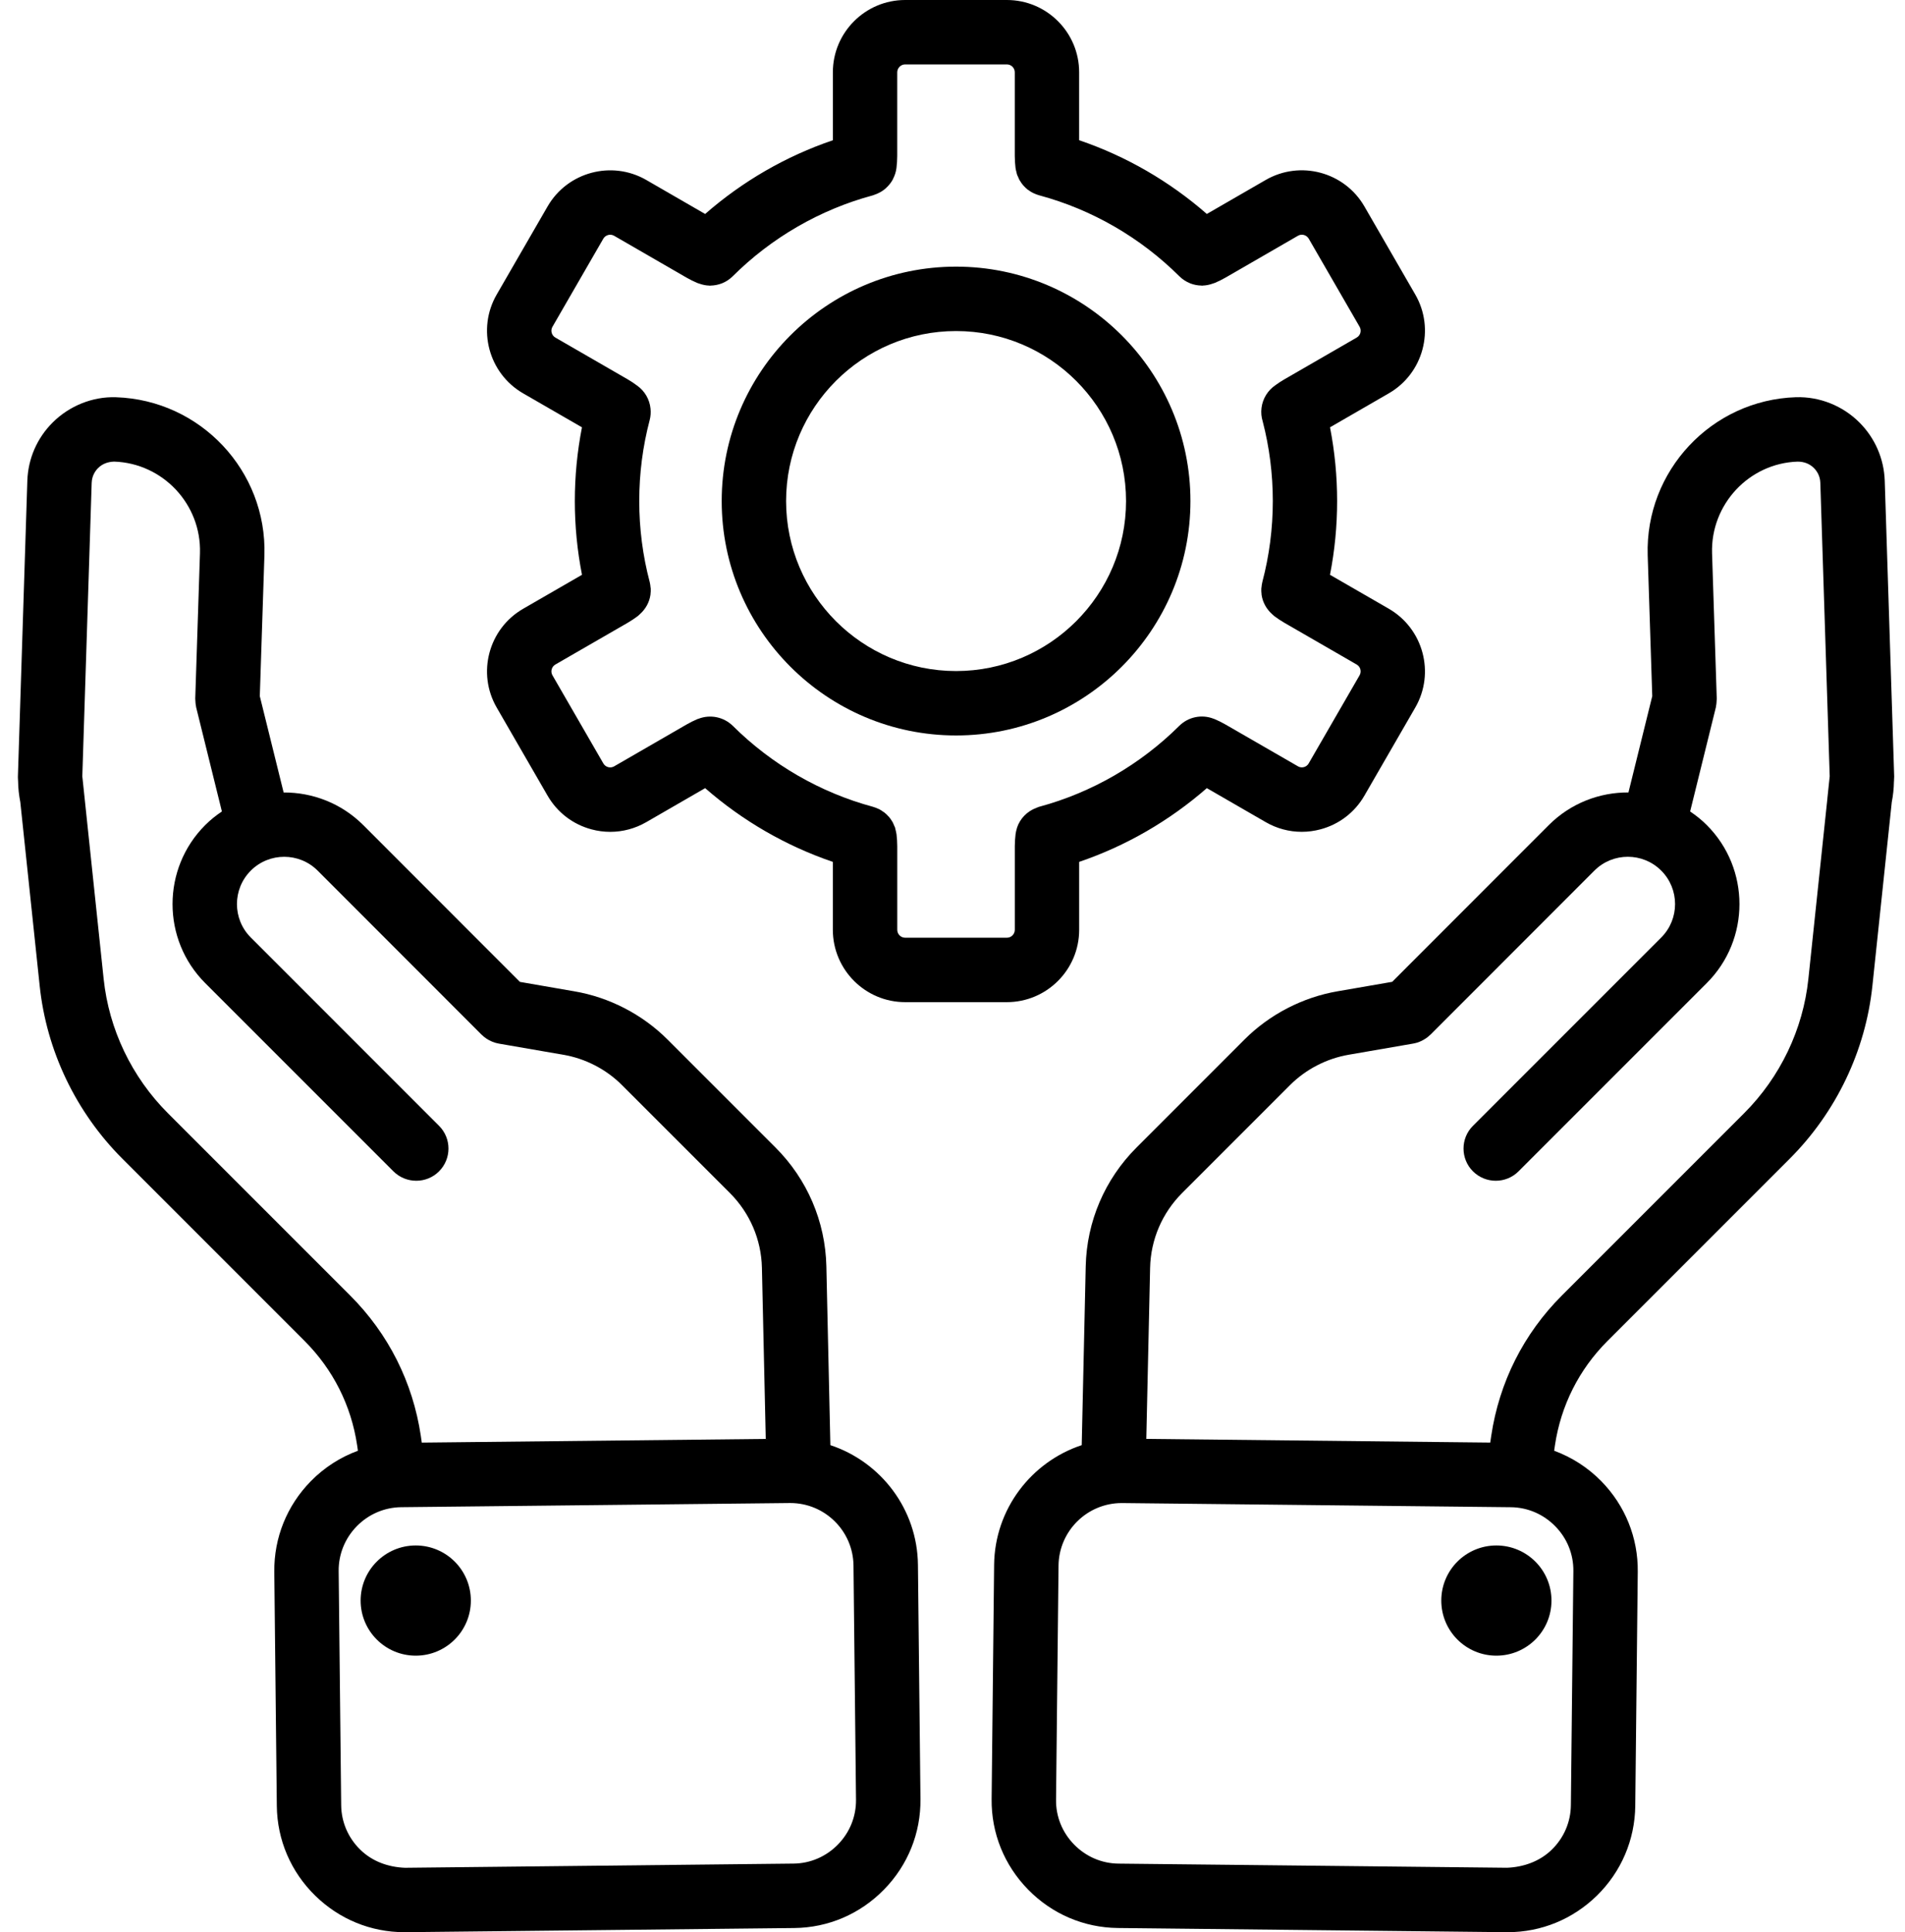
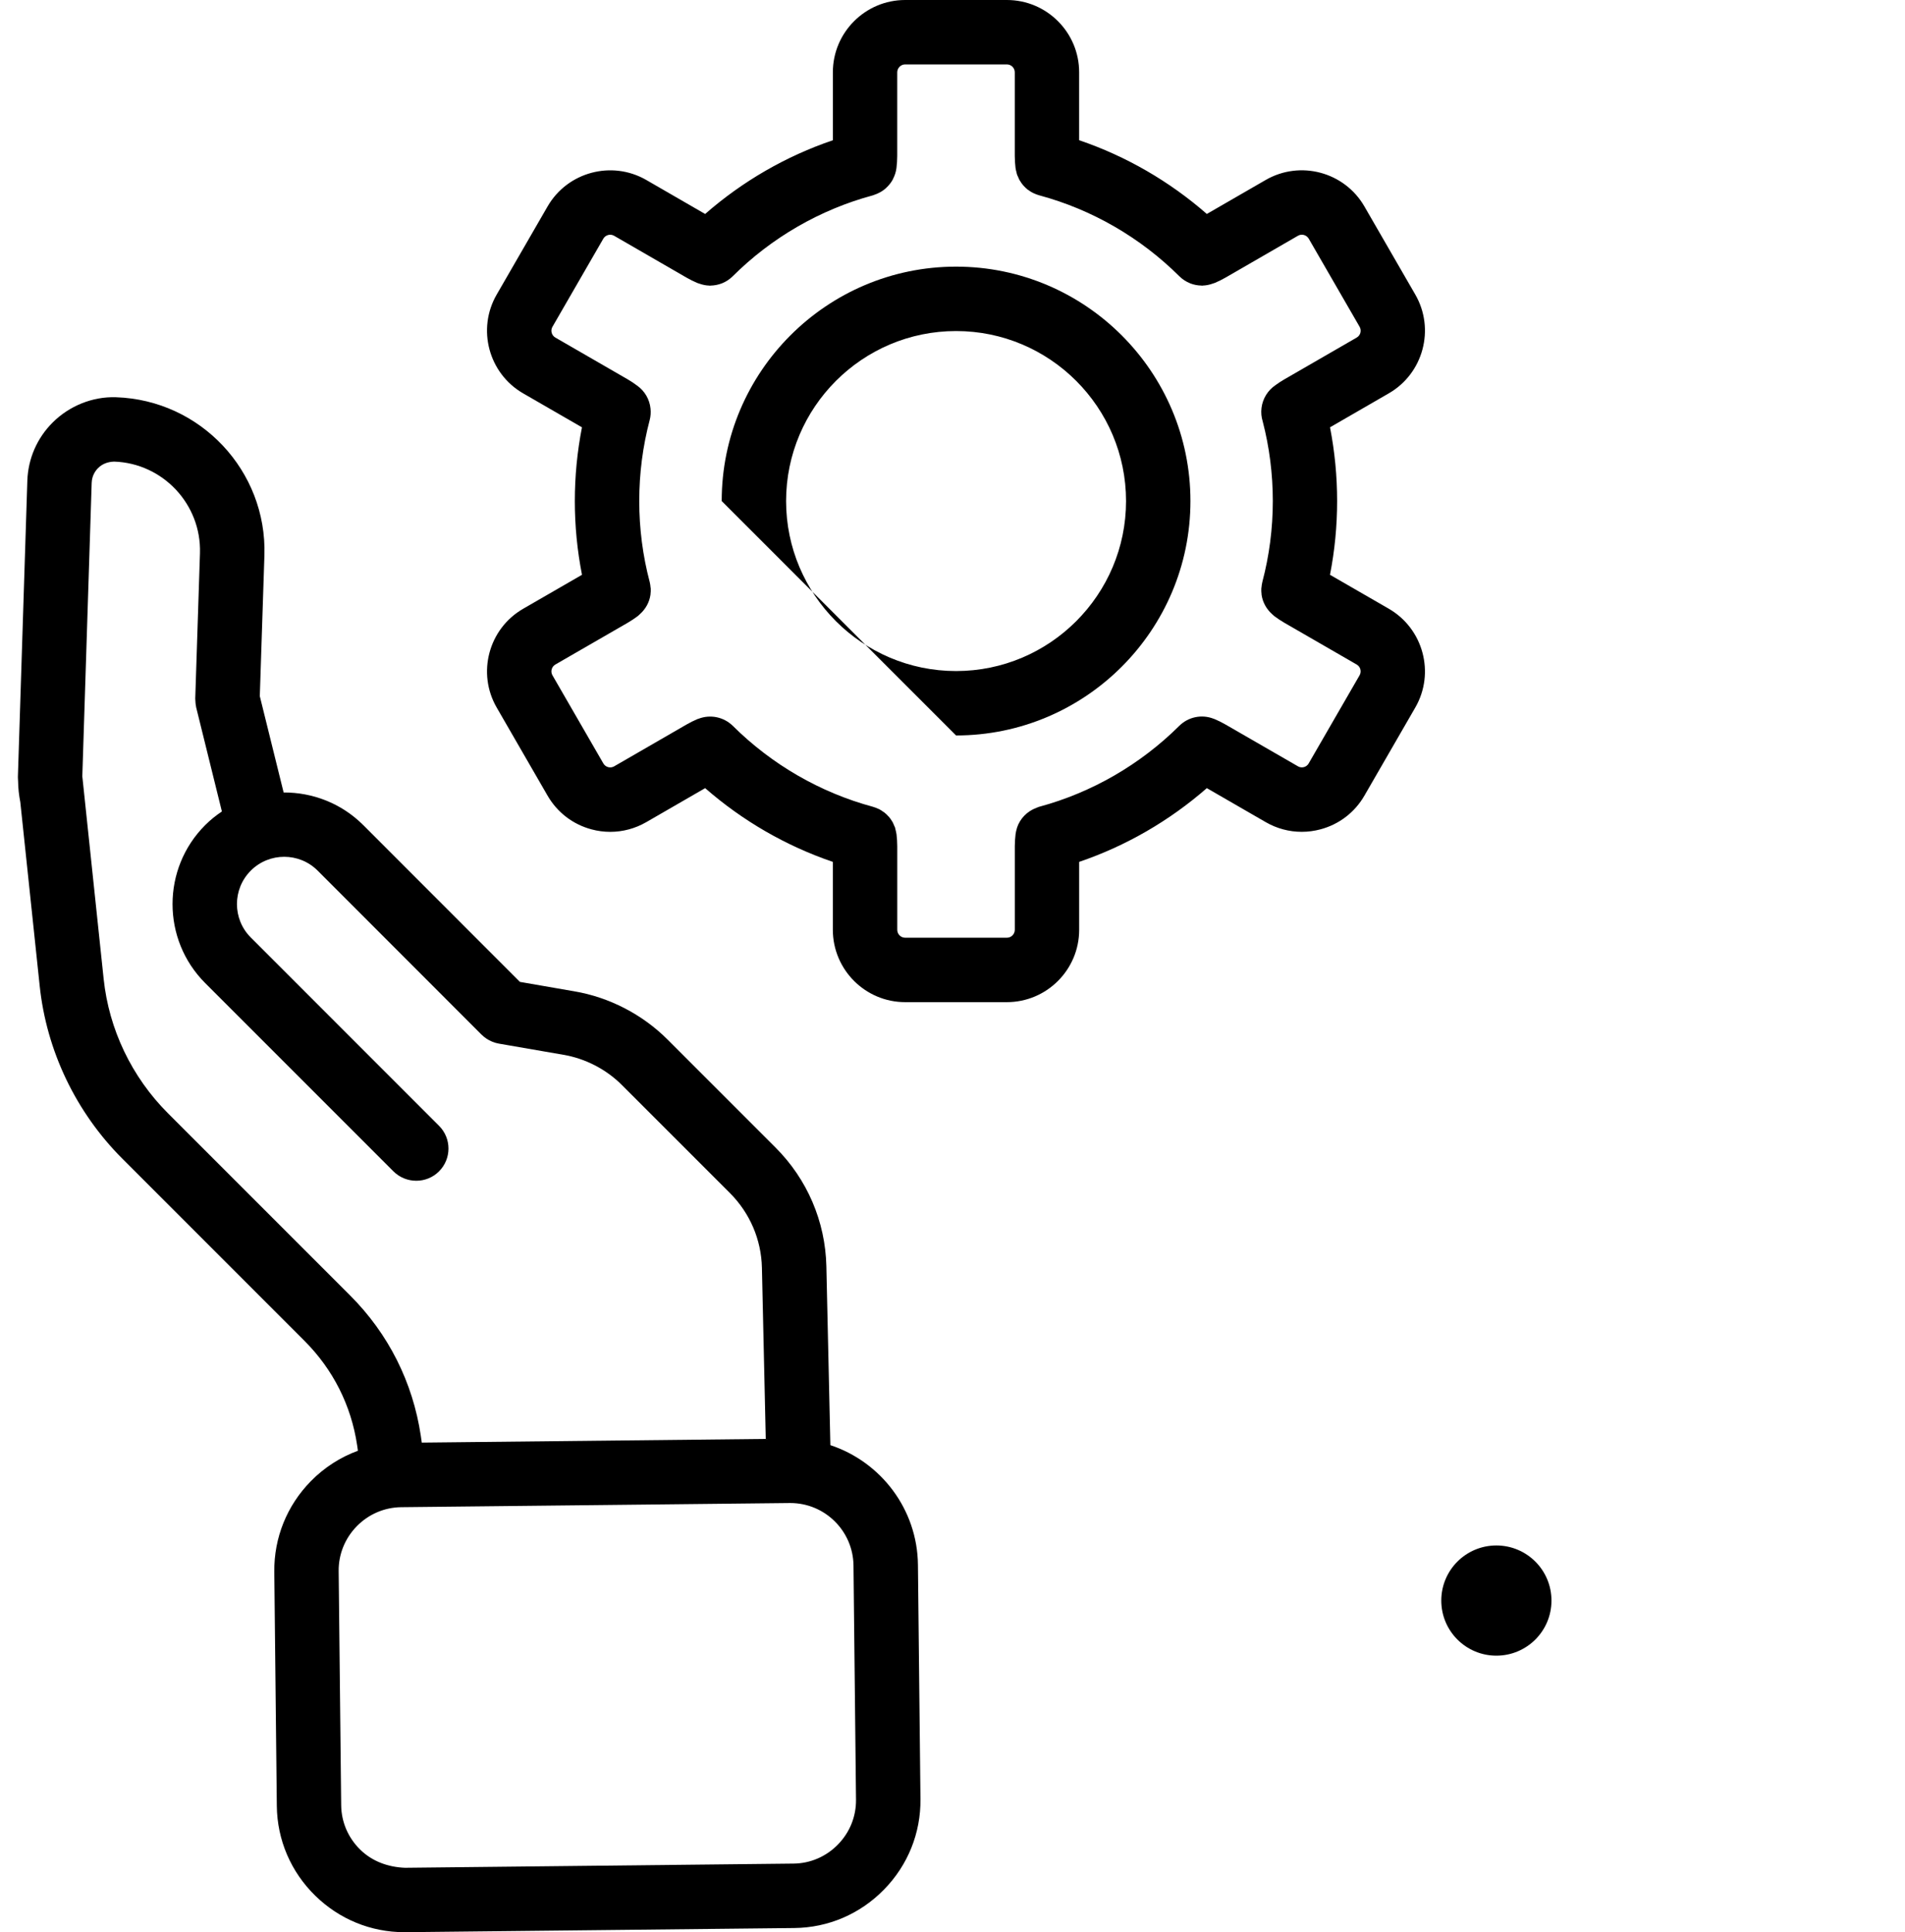
<svg xmlns="http://www.w3.org/2000/svg" width="71" height="72" viewBox="0 0 71 72" fill="none">
-   <path d="M69.302 15.744C68.684 15.126 67.827 14.774 66.931 14.802C63.791 14.906 61.314 17.546 61.41 20.691L61.58 25.941L60.693 29.53C59.62 29.523 58.544 29.927 57.725 30.745L51.887 36.587L49.865 36.937C48.558 37.159 47.321 37.798 46.383 38.736L42.362 42.758C41.177 43.942 40.503 45.515 40.465 47.187L40.316 53.852C38.441 54.473 37.074 56.23 37.051 58.312L36.958 67.04C36.944 68.306 37.427 69.504 38.318 70.413C39.208 71.323 40.395 71.831 41.662 71.845L56.141 72.001C56.159 72.001 56.176 72.001 56.193 72.001C57.44 72.001 58.618 71.518 59.515 70.641C60.424 69.75 60.932 68.563 60.947 67.296L61.04 58.57C61.054 57.304 60.572 56.105 59.681 55.196C59.178 54.682 58.577 54.301 57.924 54.06L57.953 53.858C58.175 52.375 58.851 51.032 59.908 49.974L66.701 43.181C68.436 41.446 69.532 39.154 69.786 36.727L70.507 29.89C70.556 29.642 70.584 29.384 70.588 29.118L70.591 29.099C70.592 29.088 70.59 29.078 70.591 29.067C70.591 29.023 70.597 28.98 70.597 28.935L70.245 17.909C70.215 17.091 69.881 16.322 69.302 15.744ZM58.64 58.544L58.547 67.271C58.54 67.896 58.288 68.484 57.836 68.925C57.385 69.367 56.776 69.576 56.167 69.6L41.687 69.446C41.063 69.44 40.475 69.187 40.033 68.736C39.591 68.284 39.351 67.692 39.359 67.067L39.452 58.34C39.466 57.05 40.519 56.01 41.807 56.01C41.815 56.01 41.823 56.01 41.832 56.01L56.312 56.165C56.936 56.172 57.524 56.424 57.966 56.876C58.408 57.326 58.647 57.919 58.64 58.544ZM65.004 41.483L58.211 48.276C56.787 49.7 55.876 51.508 55.578 53.508L55.542 53.756L42.723 53.619L42.865 47.242C42.889 46.191 43.314 45.202 44.059 44.456L48.081 40.434C48.67 39.845 49.447 39.444 50.271 39.303L52.671 38.888C52.755 38.874 52.836 38.85 52.913 38.819C52.919 38.816 52.923 38.813 52.928 38.811C53.072 38.751 53.201 38.664 53.309 38.558C53.311 38.556 53.313 38.555 53.316 38.554L59.423 32.443C60.11 31.755 61.228 31.755 61.915 32.443C62.602 33.13 62.602 34.248 61.915 34.935L54.898 41.952C54.429 42.42 54.429 43.18 54.898 43.649C55.133 43.883 55.44 44 55.748 44C56.055 44 56.362 43.883 56.596 43.649L63.613 36.632C65.236 35.01 65.236 32.369 63.613 30.746C63.42 30.552 63.21 30.386 62.992 30.239L63.951 26.357C63.954 26.343 63.954 26.331 63.956 26.318C63.965 26.277 63.97 26.236 63.974 26.195C63.978 26.153 63.982 26.112 63.982 26.07C63.982 26.057 63.985 26.044 63.984 26.03L63.809 20.616C63.753 18.794 65.189 17.262 66.996 17.202C67.24 17.202 67.445 17.282 67.605 17.441C67.709 17.545 67.835 17.726 67.844 17.988L68.194 28.927L68.113 29.696C68.11 29.725 68.105 29.754 68.105 29.782L67.399 36.475C67.202 38.357 66.351 40.136 65.004 41.483Z" fill="black" />
  <path d="M55.77 61.697C56.905 61.697 57.824 60.778 57.824 59.644C57.824 58.509 56.905 57.59 55.77 57.59C54.636 57.59 53.717 58.509 53.717 59.644C53.717 60.778 54.636 61.697 55.77 61.697Z" fill="black" />
  <path d="M1.019 17.912L0.667 28.947C0.666 28.994 0.672 29.039 0.673 29.086C0.673 29.09 0.673 29.094 0.673 29.098L0.674 29.106C0.677 29.374 0.707 29.636 0.757 29.891L1.478 36.726C1.731 39.153 2.827 41.445 4.563 43.18L11.355 49.973C12.413 51.032 13.089 52.374 13.31 53.853L13.34 54.06C12.687 54.301 12.086 54.682 11.583 55.197C10.692 56.106 10.21 57.304 10.223 58.57L10.317 67.297C10.331 68.563 10.839 69.75 11.749 70.641C12.647 71.519 13.823 72.001 15.071 72.001C15.088 72.001 15.105 72.001 15.123 72.001L29.602 71.846C30.869 71.833 32.056 71.324 32.946 70.414C33.837 69.505 34.32 68.306 34.306 67.041L34.212 58.313C34.19 56.23 32.823 54.473 30.948 53.852L30.799 47.188C30.761 45.517 30.087 43.944 28.902 42.76L24.88 38.738C23.943 37.8 22.706 37.161 21.402 36.94L19.377 36.589L13.538 30.746C12.72 29.929 11.644 29.526 10.571 29.531L9.683 25.942L9.855 20.689C9.95 17.547 7.473 14.906 4.321 14.803C3.447 14.773 2.581 15.127 1.963 15.744C1.381 16.323 1.047 17.091 1.019 17.912ZM31.81 58.339L31.904 67.066C31.91 67.691 31.671 68.284 31.229 68.735C30.788 69.186 30.2 69.439 29.575 69.445L15.095 69.601C14.47 69.577 13.878 69.367 13.427 68.926C12.976 68.485 12.723 67.897 12.716 67.272L12.622 58.544C12.616 57.92 12.855 57.327 13.296 56.875C13.738 56.424 14.326 56.172 14.951 56.164L29.43 56.009C29.438 56.009 29.447 56.009 29.455 56.009C30.743 56.009 31.797 57.049 31.81 58.339ZM3.657 17.441C3.817 17.282 4.019 17.21 4.252 17.201C6.072 17.261 7.508 18.793 7.453 20.613L7.277 26.03C7.276 26.043 7.279 26.056 7.279 26.07C7.279 26.111 7.283 26.152 7.287 26.194C7.291 26.235 7.296 26.277 7.305 26.317C7.308 26.331 7.307 26.343 7.311 26.357L8.27 30.239C8.051 30.386 7.841 30.553 7.647 30.747C6.025 32.37 6.025 35.011 7.647 36.633L14.664 43.65C14.9 43.884 15.207 44 15.515 44C15.822 44 16.129 43.884 16.363 43.649C16.832 43.18 16.832 42.42 16.363 41.952L9.347 34.935C8.659 34.248 8.66 33.13 9.347 32.443C10.034 31.756 11.152 31.756 11.839 32.443L17.947 38.555C17.948 38.556 17.951 38.557 17.953 38.559C18.06 38.665 18.189 38.752 18.333 38.812C18.339 38.814 18.343 38.817 18.348 38.819C18.425 38.851 18.506 38.874 18.591 38.889L20.995 39.305C21.816 39.444 22.592 39.845 23.181 40.435L27.203 44.456C27.949 45.203 28.373 46.192 28.397 47.242L28.54 53.62L15.72 53.757L15.684 53.505C15.386 51.508 14.476 49.701 13.052 48.277L6.259 41.484C4.911 40.136 4.06 38.359 3.863 36.476L3.158 29.783C3.157 29.755 3.151 29.727 3.149 29.698L3.068 28.928L3.417 17.992C3.427 17.726 3.552 17.546 3.657 17.441Z" fill="black" />
-   <path d="M15.495 61.697C16.629 61.697 17.549 60.778 17.549 59.644C17.549 58.509 16.629 57.59 15.495 57.59C14.361 57.59 13.441 58.509 13.441 59.644C13.441 60.778 14.361 61.697 15.495 61.697Z" fill="black" />
-   <path d="M35.633 27.406C40.45 27.406 44.368 23.488 44.368 18.671C44.368 13.854 40.45 9.936 35.633 9.936C30.816 9.936 26.898 13.854 26.898 18.671C26.898 23.488 30.816 27.406 35.633 27.406ZM35.633 12.336C39.127 12.336 41.968 15.178 41.968 18.671C41.968 22.164 39.127 25.006 35.633 25.006C32.14 25.006 29.298 22.165 29.298 18.671C29.298 15.177 32.14 12.336 35.633 12.336Z" fill="black" />
+   <path d="M35.633 27.406C40.45 27.406 44.368 23.488 44.368 18.671C44.368 13.854 40.45 9.936 35.633 9.936C30.816 9.936 26.898 13.854 26.898 18.671ZM35.633 12.336C39.127 12.336 41.968 15.178 41.968 18.671C41.968 22.164 39.127 25.006 35.633 25.006C32.14 25.006 29.298 22.165 29.298 18.671C29.298 15.177 32.14 12.336 35.633 12.336Z" fill="black" />
  <path d="M33.735 37.344H37.526C39.012 37.344 40.221 36.135 40.221 34.649V32.117C41.964 31.524 43.584 30.588 44.979 29.369L47.172 30.635C47.587 30.875 48.048 30.997 48.515 30.997C48.749 30.997 48.985 30.966 49.217 30.904C49.912 30.718 50.493 30.271 50.852 29.649L52.748 26.366C53.491 25.08 53.048 23.429 51.763 22.685L49.569 21.419C49.746 20.519 49.835 19.599 49.835 18.671C49.835 17.743 49.746 16.823 49.57 15.923L51.762 14.657C53.048 13.915 53.491 12.263 52.748 10.976L50.852 7.693C50.11 6.406 48.459 5.964 47.172 6.707L44.979 7.973C43.585 6.754 41.965 5.818 40.22 5.225V2.694C40.221 1.209 39.013 0 37.527 0H33.735C32.25 0 31.041 1.209 31.041 2.694V5.226C29.295 5.819 27.675 6.754 26.281 7.974L24.088 6.707C22.802 5.966 21.15 6.407 20.408 7.694L18.511 10.978C17.769 12.264 18.211 13.915 19.497 14.658L21.69 15.924C21.514 16.823 21.424 17.744 21.424 18.672C21.424 19.599 21.514 20.519 21.691 21.419L19.497 22.686C18.211 23.428 17.769 25.079 18.512 26.366L20.408 29.649C20.768 30.272 21.349 30.719 22.044 30.905C22.276 30.968 22.511 30.998 22.745 30.998C23.212 30.998 23.673 30.875 24.088 30.636L26.281 29.369C27.677 30.588 29.296 31.524 31.04 32.117V34.648C31.042 36.135 32.25 37.344 33.735 37.344ZM22.89 28.557C22.749 28.639 22.57 28.59 22.487 28.449L20.591 25.166C20.509 25.025 20.558 24.845 20.698 24.763L23.398 23.205C23.53 23.128 23.657 23.043 23.774 22.955C23.778 22.951 23.781 22.948 23.785 22.945C23.808 22.927 23.826 22.906 23.848 22.887C24.067 22.693 24.205 22.435 24.243 22.162C24.244 22.155 24.243 22.149 24.244 22.143C24.253 22.071 24.257 22 24.253 21.929C24.252 21.913 24.247 21.897 24.245 21.88C24.24 21.818 24.231 21.755 24.216 21.693C24.215 21.691 24.215 21.687 24.214 21.685C23.956 20.71 23.825 19.696 23.825 18.671C23.825 17.645 23.956 16.63 24.214 15.654C24.251 15.512 24.26 15.367 24.245 15.224C24.21 14.881 24.029 14.57 23.747 14.37C23.635 14.287 23.518 14.207 23.398 14.138L20.698 12.579C20.558 12.498 20.509 12.318 20.59 12.178L22.486 8.894C22.568 8.754 22.749 8.706 22.888 8.786L25.588 10.346C25.716 10.42 25.85 10.484 25.982 10.542C26.009 10.554 26.036 10.559 26.063 10.569C26.186 10.613 26.31 10.639 26.434 10.642C26.442 10.642 26.45 10.646 26.459 10.646C26.468 10.646 26.476 10.642 26.485 10.642C26.626 10.639 26.766 10.612 26.897 10.562C26.904 10.559 26.911 10.556 26.918 10.554C27.061 10.495 27.194 10.408 27.305 10.298C28.758 8.852 30.565 7.809 32.53 7.28C32.559 7.272 32.585 7.258 32.614 7.249C32.636 7.241 32.657 7.233 32.679 7.224C32.796 7.175 32.902 7.112 32.994 7.033C33.008 7.021 33.02 7.008 33.034 6.996C33.127 6.909 33.208 6.81 33.27 6.698C33.277 6.686 33.281 6.673 33.287 6.66C33.349 6.538 33.392 6.408 33.41 6.271C33.41 6.269 33.411 6.267 33.411 6.265C33.429 6.118 33.44 5.965 33.44 5.812V2.694C33.442 2.532 33.574 2.4 33.735 2.4H37.526C37.689 2.4 37.821 2.532 37.821 2.694V5.81C37.821 5.962 37.832 6.114 37.849 6.259C37.85 6.263 37.85 6.266 37.851 6.27C37.858 6.32 37.871 6.369 37.884 6.418C37.891 6.446 37.895 6.476 37.905 6.504C37.915 6.536 37.932 6.565 37.946 6.595C37.963 6.637 37.979 6.679 38.002 6.718C38.006 6.726 38.012 6.732 38.016 6.738C38.052 6.798 38.09 6.854 38.135 6.906C38.138 6.909 38.141 6.911 38.143 6.914C38.192 6.97 38.245 7.02 38.302 7.066C38.311 7.073 38.322 7.078 38.332 7.085C38.386 7.124 38.441 7.161 38.501 7.191C38.512 7.197 38.525 7.2 38.536 7.205C38.597 7.234 38.659 7.258 38.725 7.276C38.727 7.277 38.729 7.278 38.731 7.278C40.697 7.807 42.503 8.851 43.956 10.296L43.957 10.297C44.068 10.406 44.199 10.492 44.342 10.551C44.35 10.555 44.358 10.558 44.367 10.562C44.498 10.612 44.636 10.639 44.777 10.641C44.786 10.641 44.794 10.646 44.803 10.646C44.81 10.646 44.819 10.641 44.827 10.641C44.951 10.638 45.076 10.612 45.199 10.568C45.226 10.559 45.253 10.552 45.28 10.541C45.412 10.484 45.547 10.419 45.675 10.345L48.374 8.786C48.514 8.704 48.694 8.753 48.777 8.894L50.673 12.177C50.755 12.318 50.706 12.498 50.565 12.579L47.869 14.136C47.751 14.203 47.638 14.279 47.531 14.357C47.255 14.546 47.061 14.849 47.017 15.2C46.995 15.373 47.012 15.545 47.062 15.705C47.311 16.664 47.438 17.662 47.438 18.671C47.438 19.697 47.306 20.711 47.048 21.685C47.047 21.687 47.047 21.691 47.047 21.693C47.031 21.755 47.023 21.817 47.017 21.88C47.015 21.896 47.011 21.912 47.01 21.929C47.006 22 47.01 22.072 47.019 22.143C47.019 22.149 47.019 22.155 47.019 22.162C47.058 22.436 47.195 22.693 47.414 22.887C47.436 22.907 47.455 22.927 47.478 22.945C47.482 22.948 47.484 22.951 47.488 22.955C47.606 23.043 47.733 23.128 47.865 23.205L50.564 24.763C50.705 24.844 50.753 25.024 50.672 25.164L48.775 28.448C48.725 28.535 48.651 28.571 48.597 28.585C48.543 28.599 48.461 28.607 48.374 28.555L45.676 26.999C45.542 26.921 45.403 26.853 45.265 26.795C45.262 26.793 45.258 26.793 45.256 26.791C45.252 26.79 45.247 26.789 45.243 26.788C44.787 26.604 44.283 26.72 43.953 27.047L43.952 27.048C42.496 28.493 40.69 29.535 38.73 30.064C38.726 30.064 38.722 30.067 38.719 30.067C38.686 30.077 38.656 30.091 38.625 30.104C38.278 30.233 38.018 30.506 37.906 30.839C37.901 30.852 37.899 30.867 37.895 30.882C37.877 30.944 37.861 31.007 37.853 31.072C37.853 31.074 37.851 31.076 37.851 31.079C37.834 31.226 37.822 31.379 37.822 31.532V34.648C37.822 34.811 37.69 34.943 37.528 34.943H33.735C33.573 34.943 33.441 34.811 33.441 34.648V31.532C33.441 31.38 33.43 31.229 33.413 31.084C33.412 31.079 33.41 31.076 33.41 31.071C33.405 31.026 33.392 30.983 33.382 30.939C33.374 30.905 33.368 30.87 33.358 30.837C33.349 30.81 33.334 30.785 33.323 30.759C33.304 30.714 33.286 30.667 33.262 30.624C33.258 30.619 33.254 30.615 33.251 30.609C33.215 30.548 33.174 30.49 33.129 30.436C33.123 30.43 33.116 30.425 33.11 30.419C33.065 30.368 33.016 30.32 32.962 30.278C32.949 30.267 32.933 30.259 32.919 30.25C32.87 30.215 32.819 30.18 32.765 30.152C32.75 30.145 32.734 30.14 32.719 30.134C32.662 30.108 32.603 30.084 32.542 30.067C32.539 30.066 32.537 30.064 32.534 30.064C30.573 29.535 28.767 28.493 27.312 27.048L27.31 27.047C26.98 26.722 26.477 26.608 26.023 26.788C26.017 26.79 26.012 26.791 26.006 26.792C26.002 26.794 25.998 26.795 25.994 26.796C25.858 26.855 25.72 26.922 25.59 26.997L22.89 28.557Z" fill="black" />
</svg>